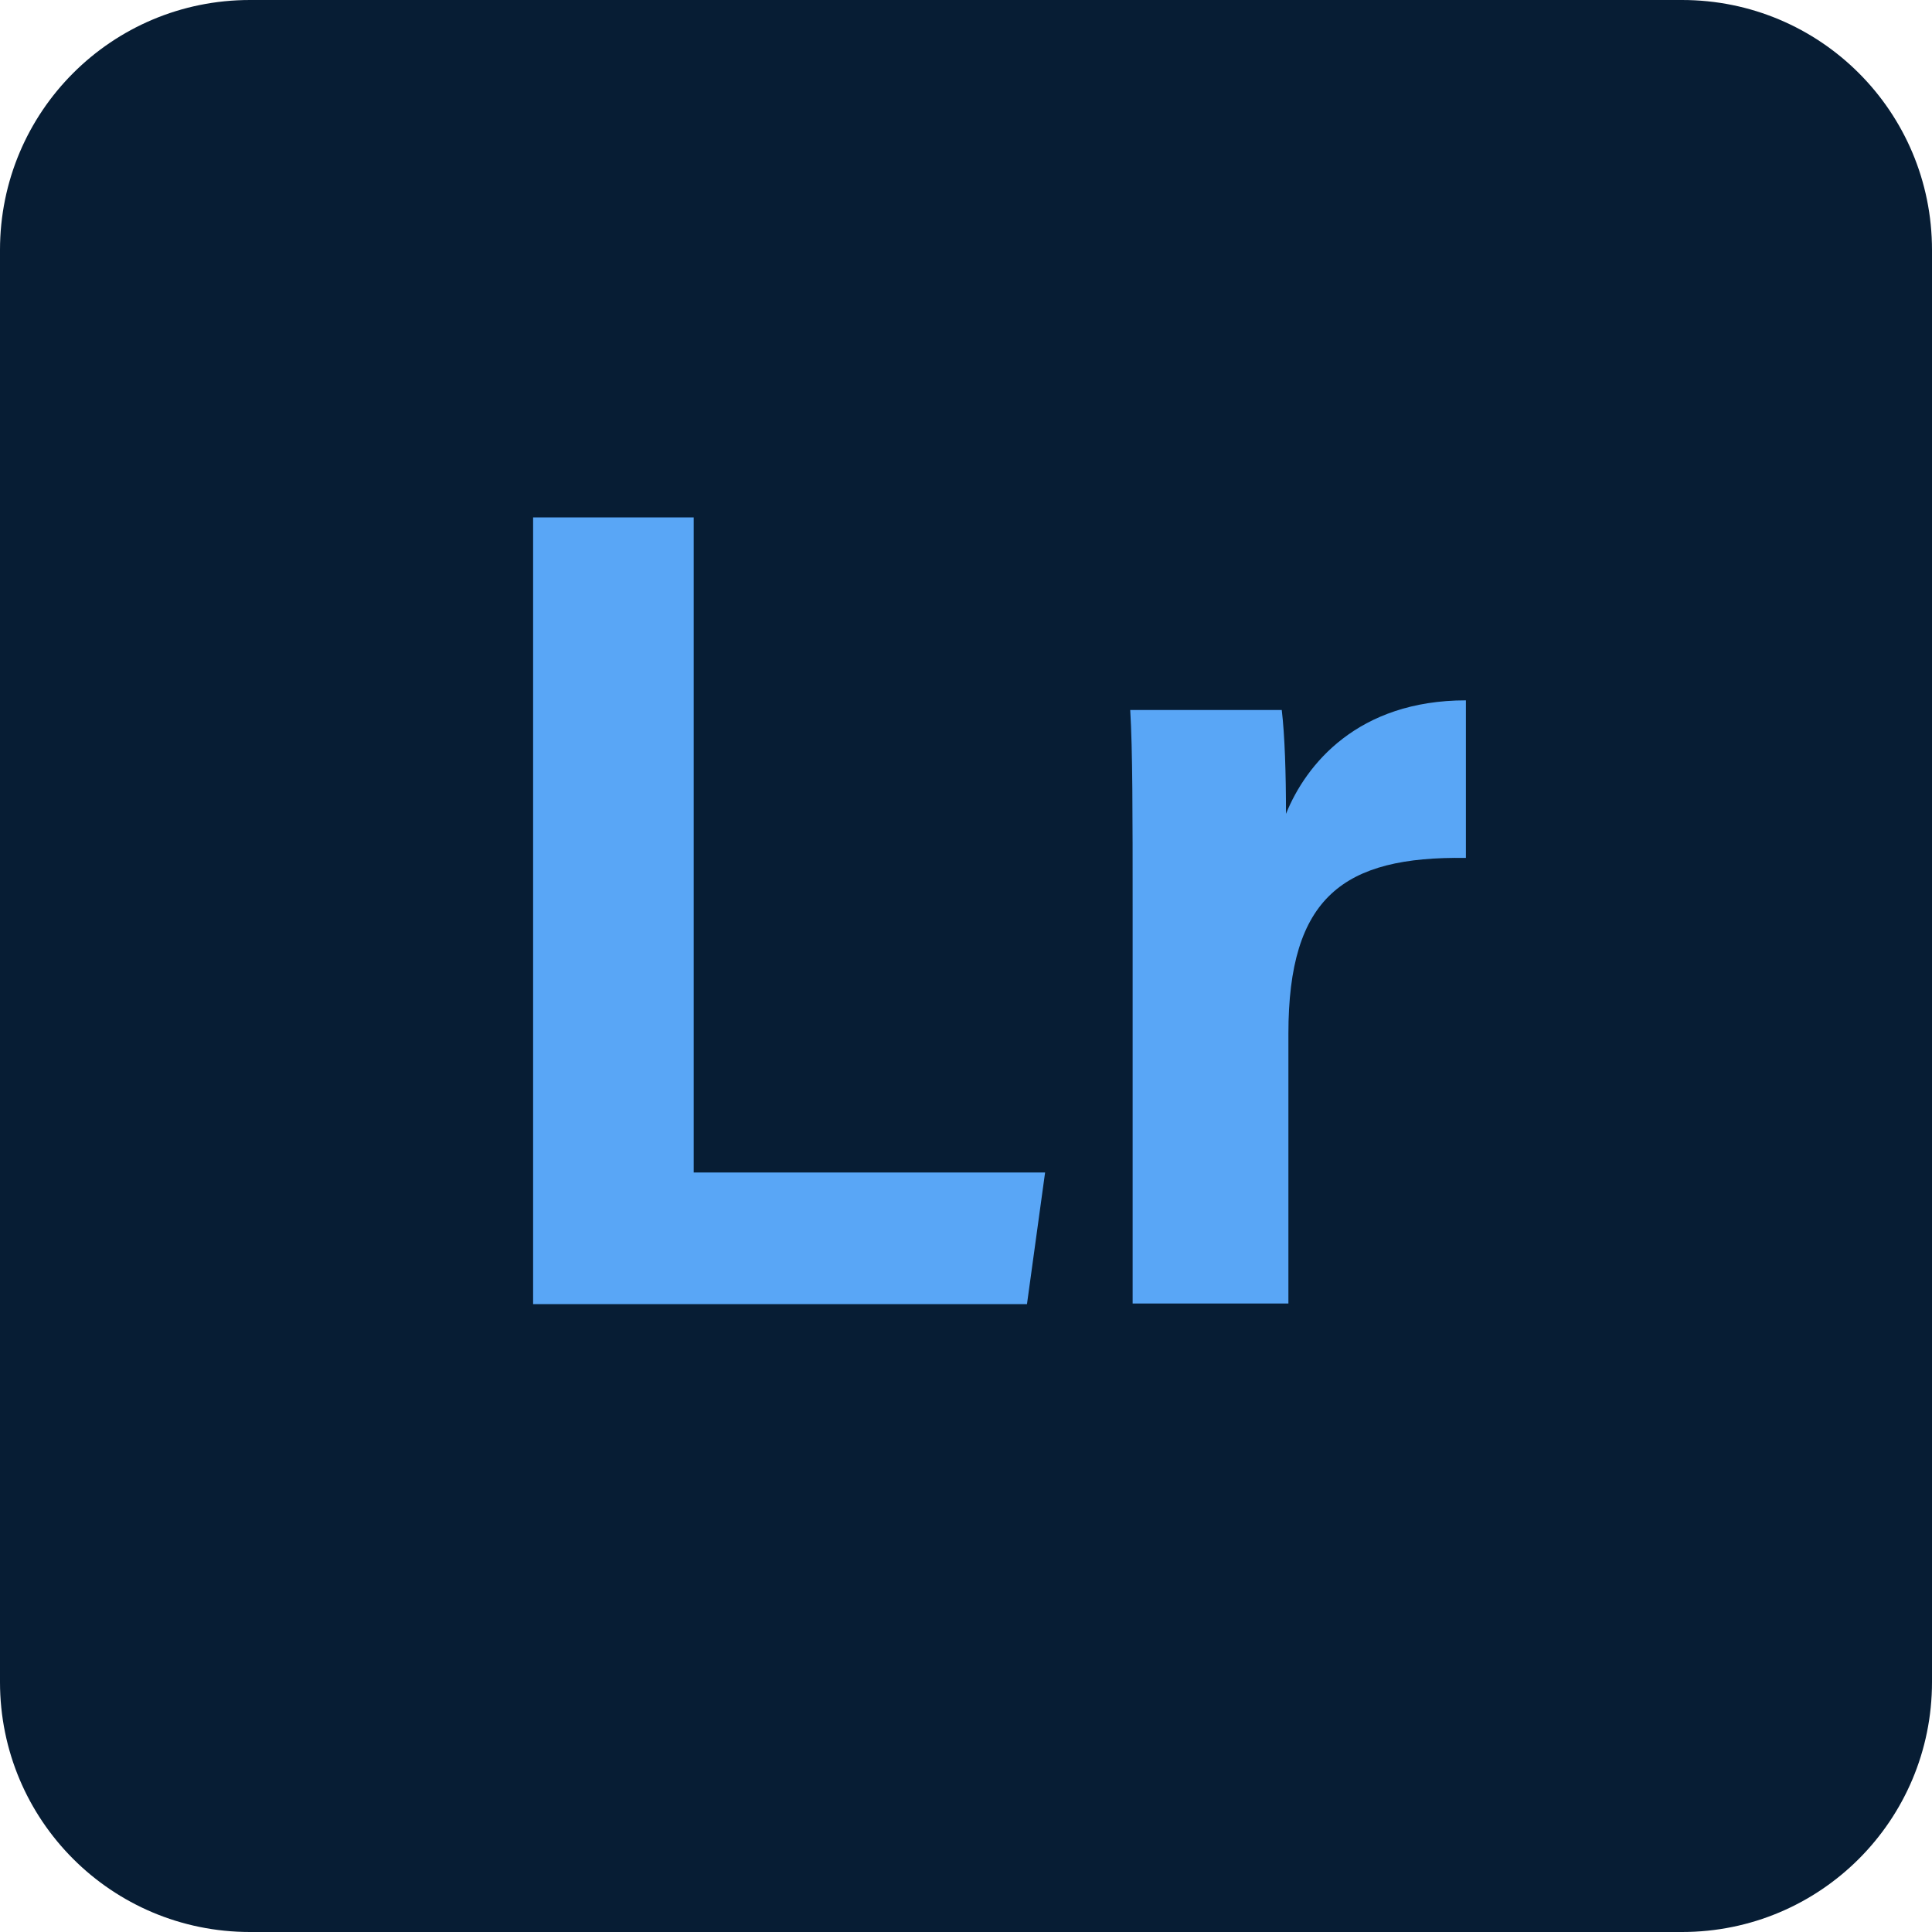
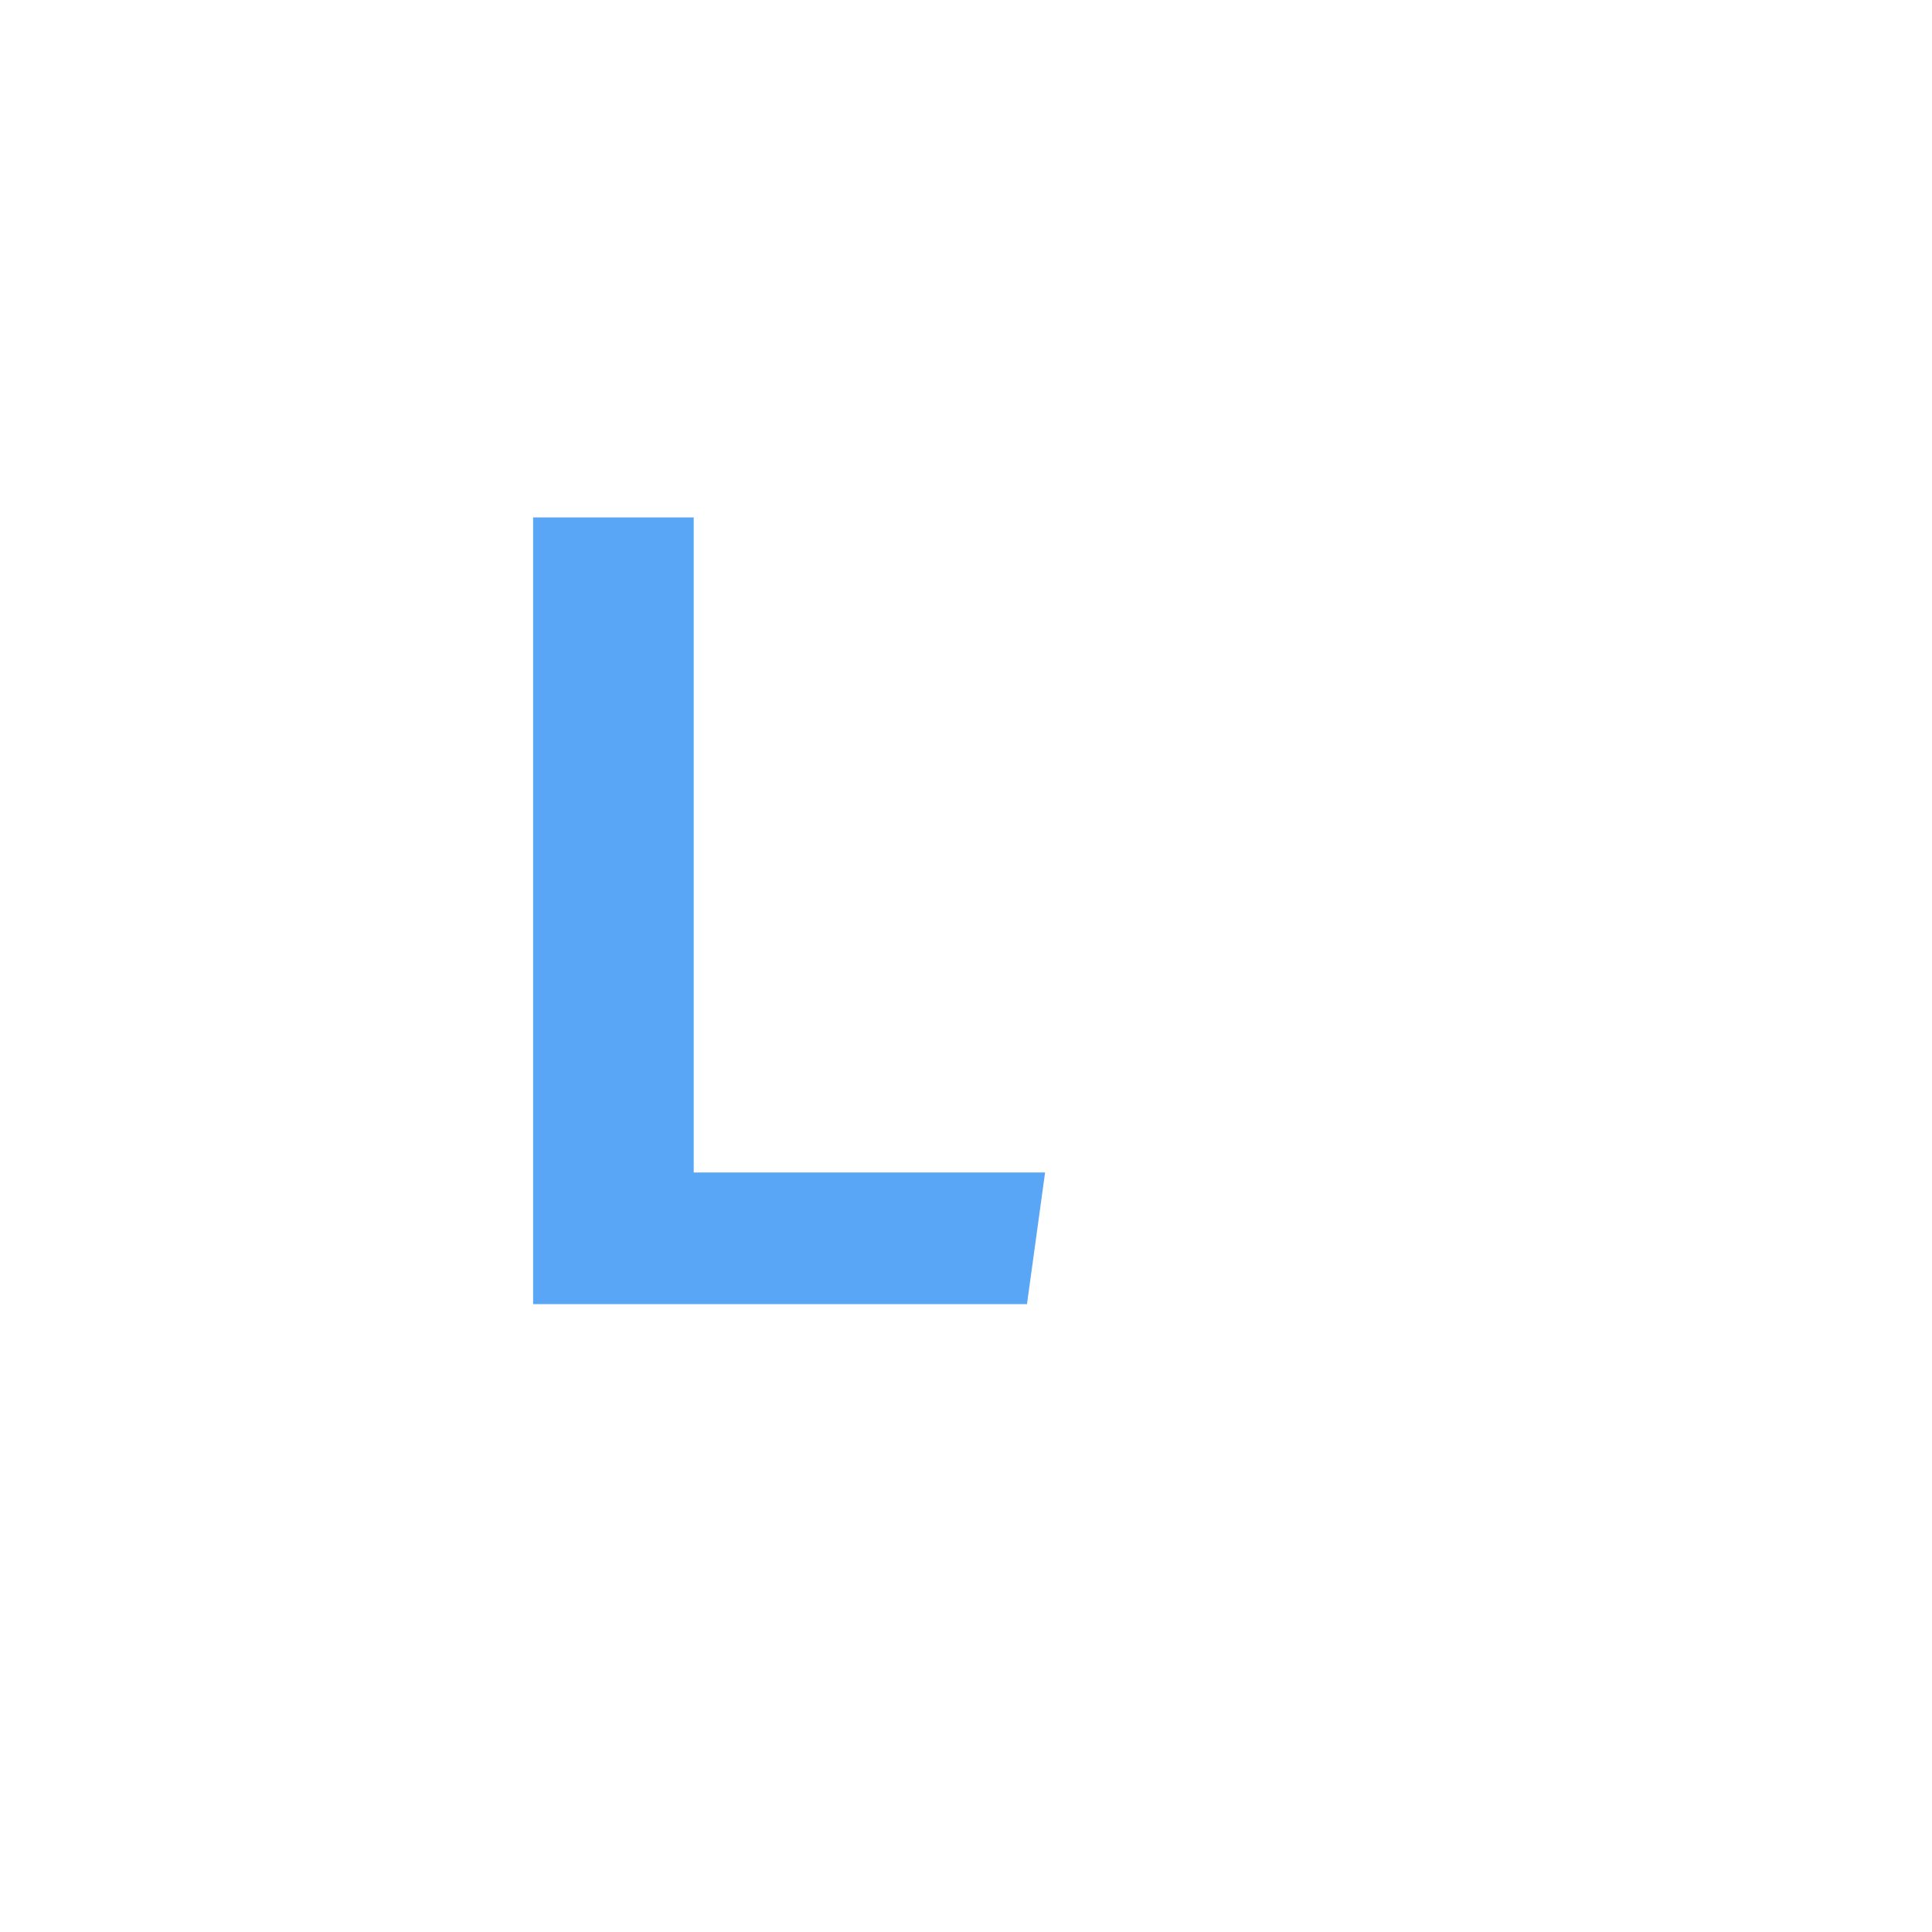
<svg xmlns="http://www.w3.org/2000/svg" id="Layer_1" width="32" height="32" viewBox="0 0 32 32">
  <defs>
    <style>.cls-1{fill:none;}.cls-2{fill:#59a6f6;}.cls-3{fill:#071d34;}.cls-4{clip-path:url(#clippath);}</style>
    <clipPath id="clippath">
      <rect class="cls-1" x="0" y="0" width="32" height="32" />
    </clipPath>
  </defs>
  <g class="cls-4">
-     <path class="cls-3" d="M27.86,32H4.14C1.85,32,0,30.15,0,27.86V4.14C0,1.85,1.85,0,4.14,0h23.72C30.15,0,32,1.85,32,4.14v23.72c0,2.29-1.85,4.14-4.14,4.14" />
-   </g>
+     </g>
  <polygon class="cls-2" points="8.83 8.57 11.49 8.57 11.49 19.42 17.31 19.42 17.01 21.6 8.83 21.6 8.83 8.57" />
-   <path class="cls-2" d="M18.76,15.09c0-1.62,0-2.66-.04-3.33h2.51c.05.42.07,1.05.07,1.72.33-.82,1.19-1.88,2.98-1.88v2.61c-2.03-.03-2.94.65-2.94,2.91v4.47h-2.58v-6.51Z" />
</svg>